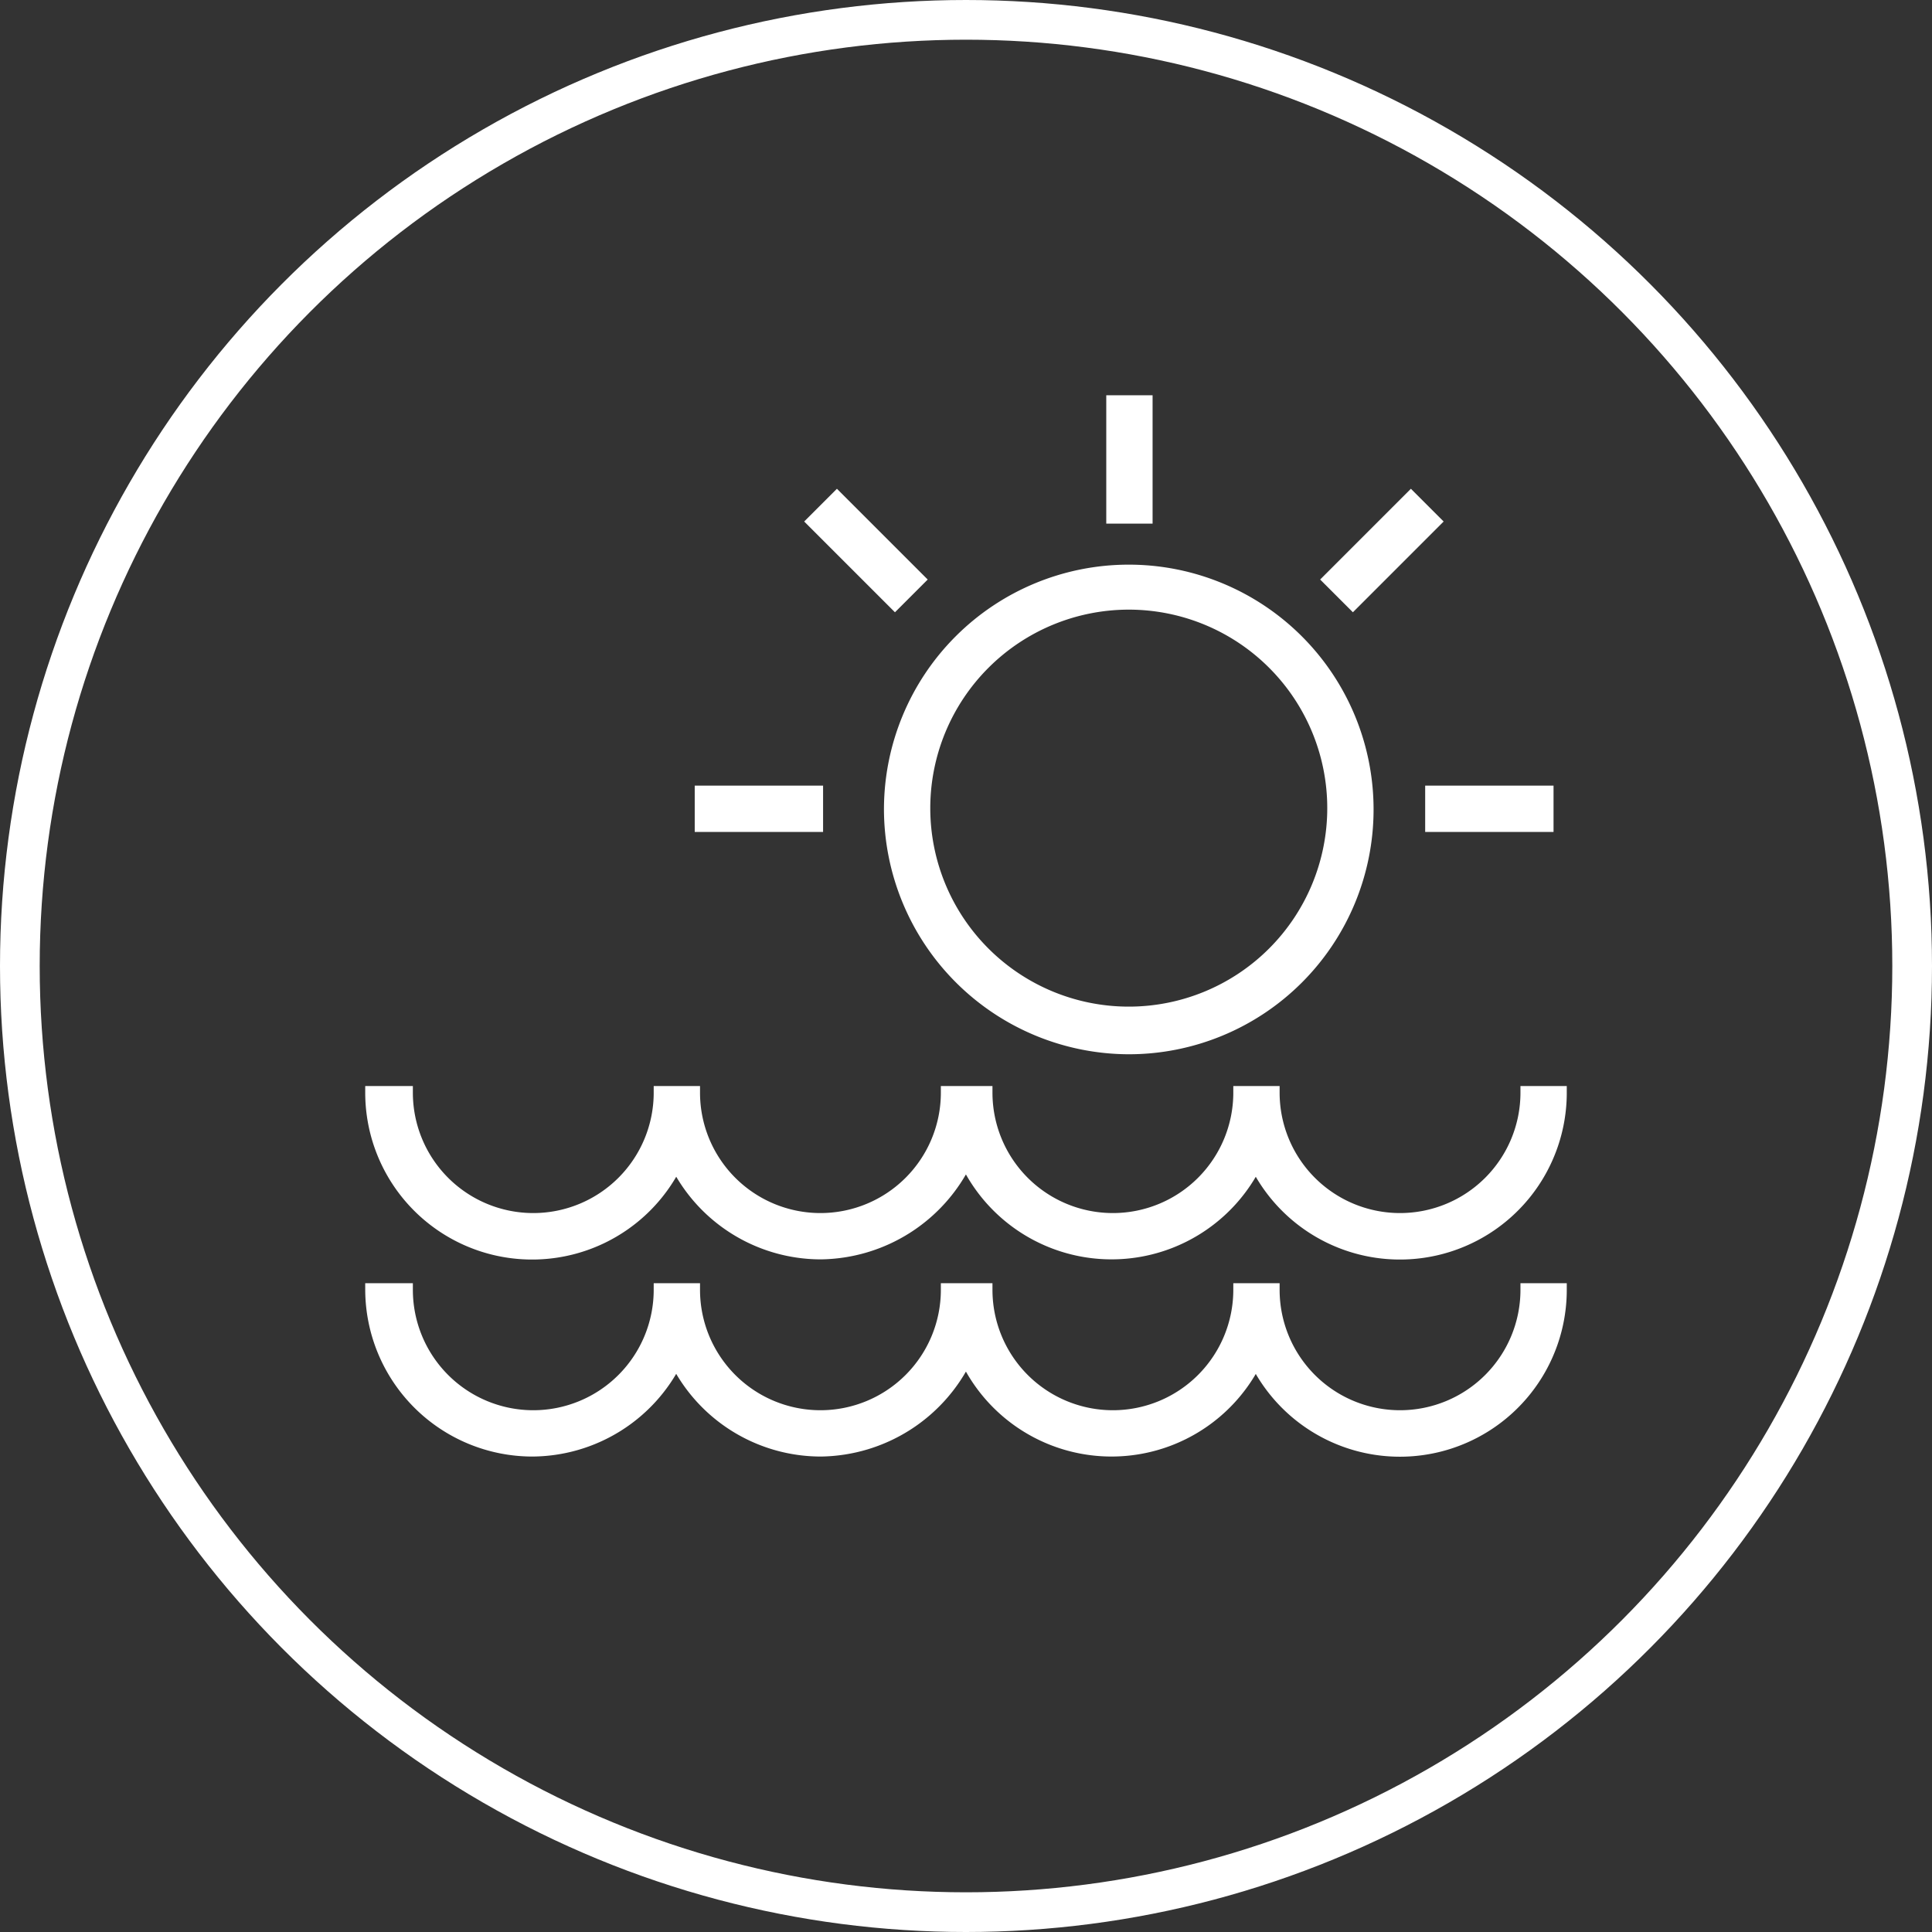
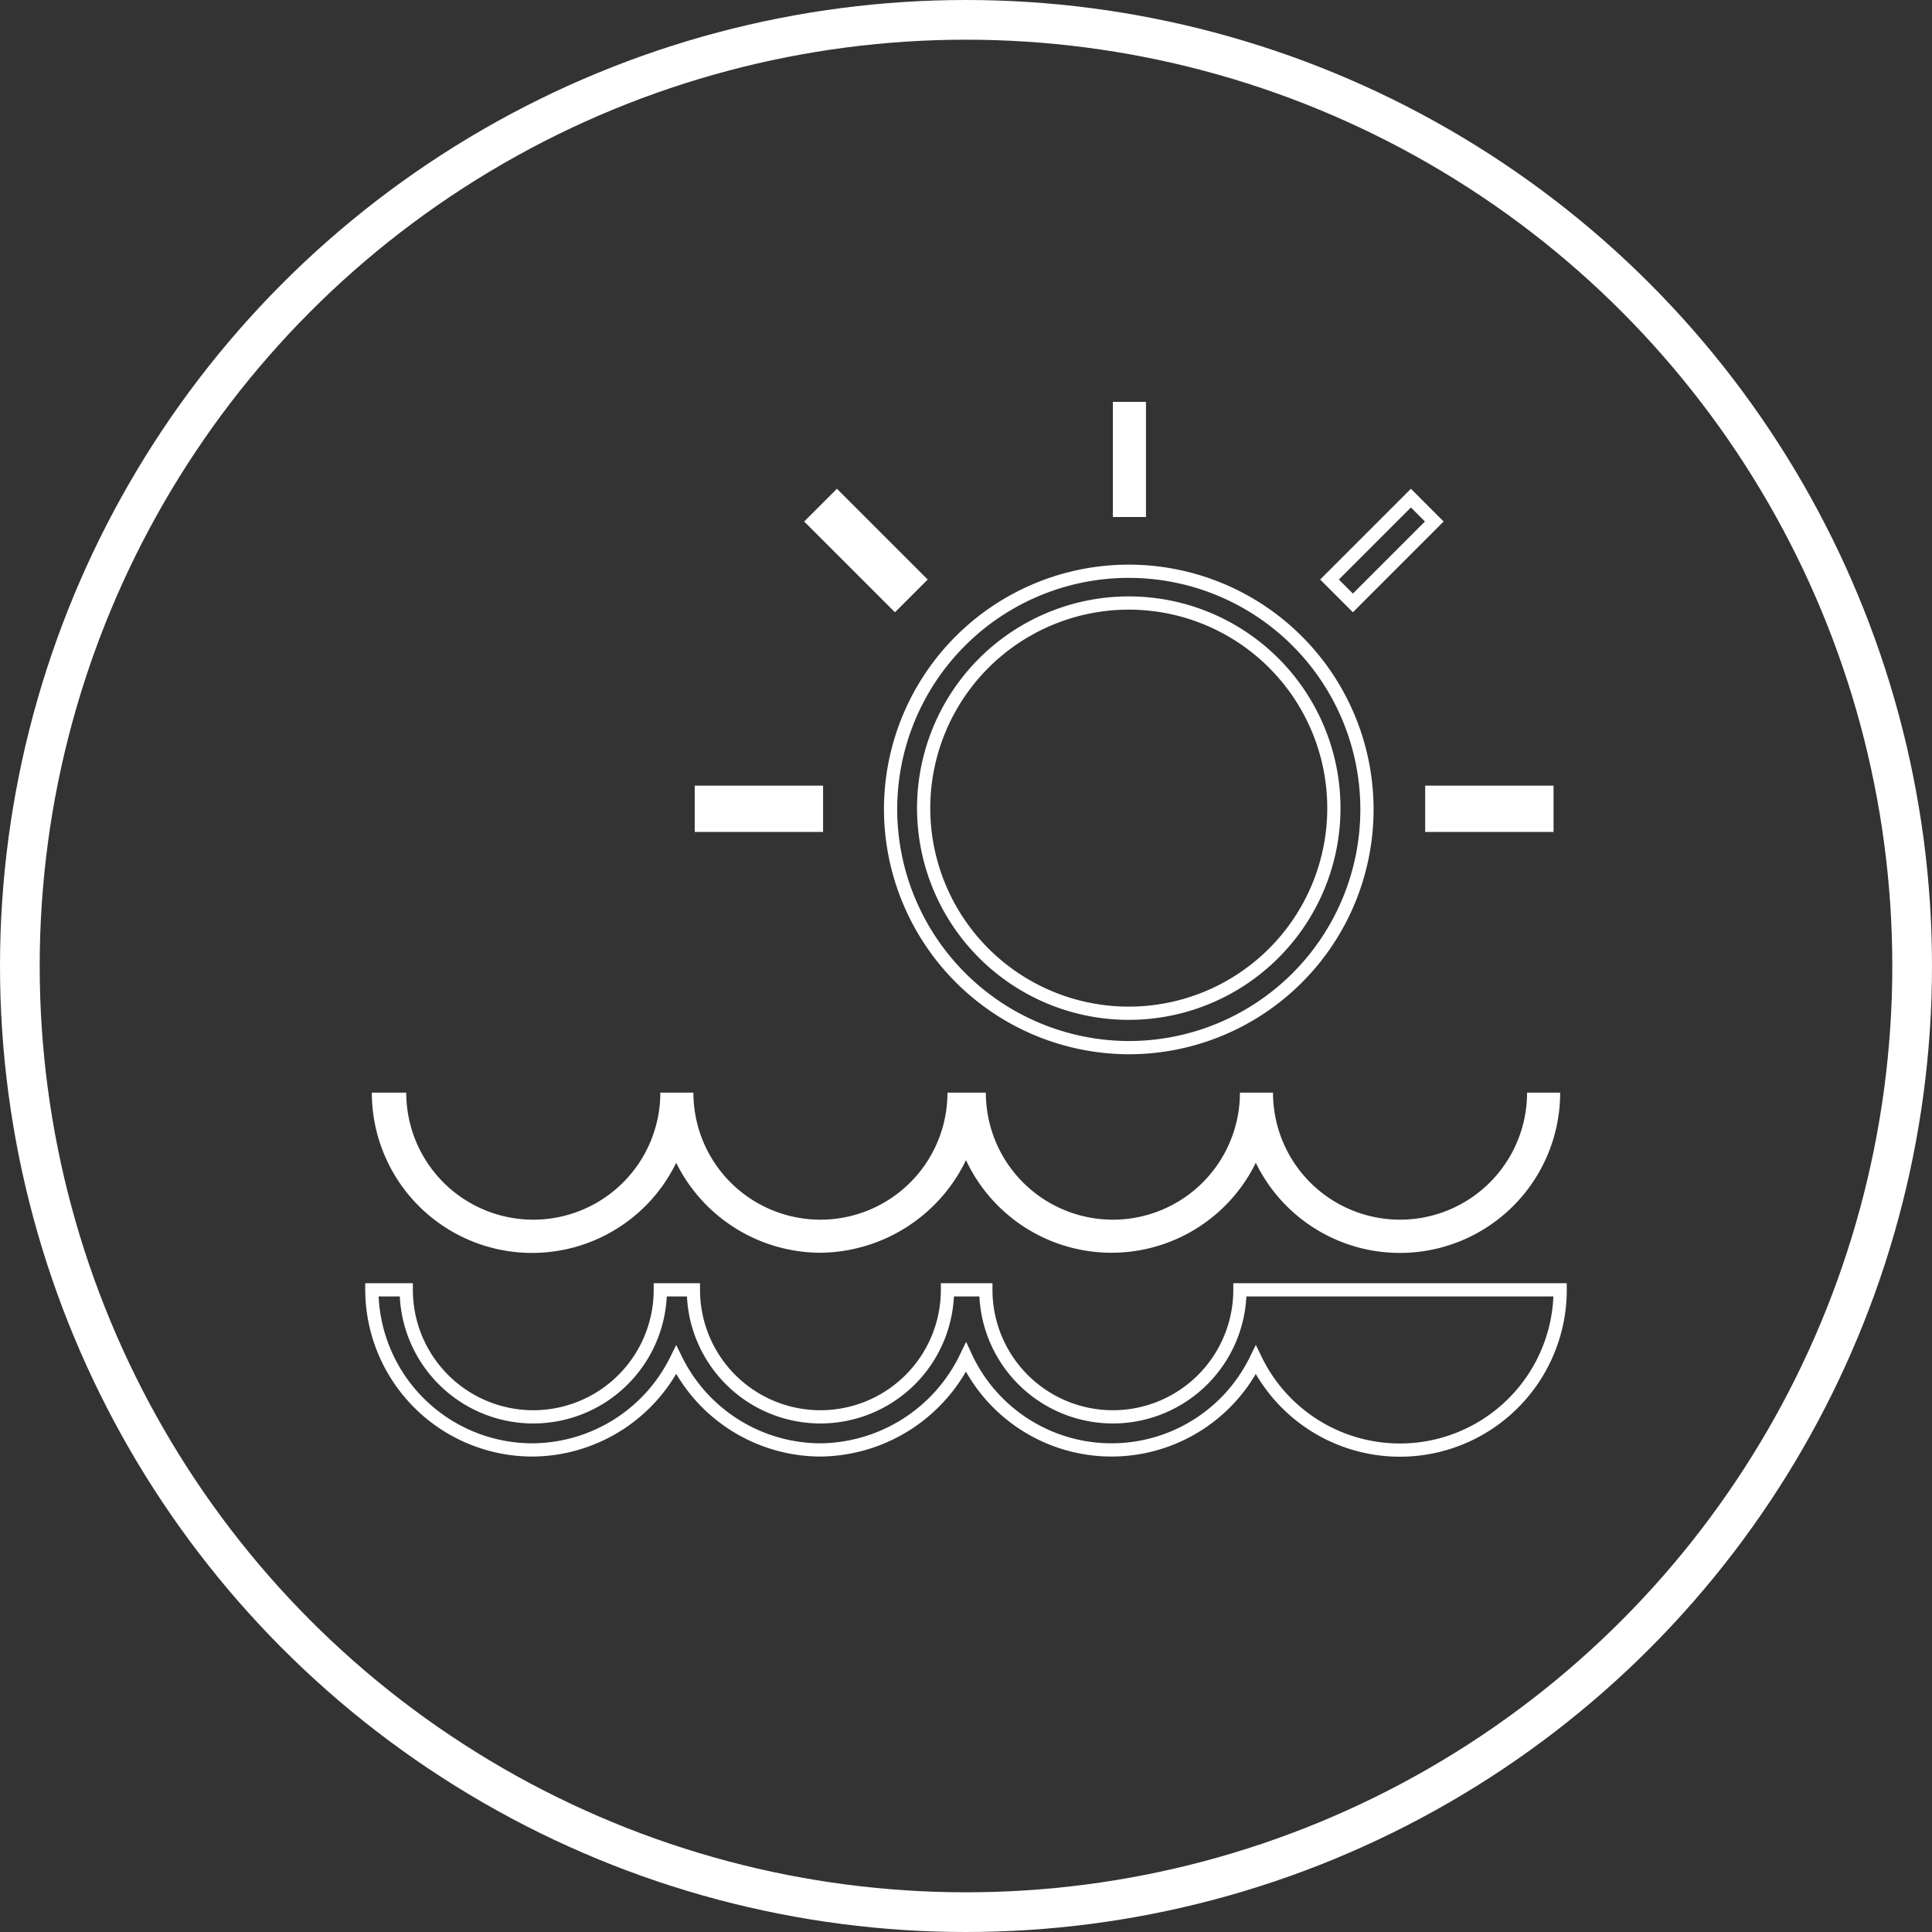
<svg xmlns="http://www.w3.org/2000/svg" viewBox="0 0 146 146">
  <rect x="0" y="0" width="146" height="146" fill="#333333" stroke="none" />
  <defs>
    <style>.cls-1{fill:#fff;}.cls-2,.cls-3{fill:none;stroke:#fff;stroke-miterlimit:10;}.cls-3{stroke-width:3px;}</style>
  </defs>
  <title>icon-view</title>
  <g id="Warstwa_2" data-name="Warstwa 2">
    <g id="Warstwa_1-2" data-name="Warstwa 1">
      <path class="cls-1" d="M28.1,82.57a12.11,12.11,0,0,0,23,5.3A12.2,12.2,0,0,0,62,94.67a12.35,12.35,0,0,0,11-7,12.14,12.14,0,0,0,21.9.2,12.11,12.11,0,0,0,23-5.3h-2.5a9.6,9.6,0,0,1-19.2,0H93.7a9.6,9.6,0,0,1-19.2,0H71.6a9.6,9.6,0,1,1-19.2,0H49.9a9.6,9.6,0,1,1-19.2,0Z" />
-       <path class="cls-2" d="M28.1,82.57a12.11,12.11,0,0,0,23,5.3A12.2,12.2,0,0,0,62,94.67a12.35,12.35,0,0,0,11-7,12.14,12.14,0,0,0,21.9.2,12.11,12.11,0,0,0,23-5.3h-2.5a9.6,9.6,0,0,1-19.2,0H93.7a9.6,9.6,0,0,1-19.2,0H71.6a9.6,9.6,0,1,1-19.2,0H49.9a9.6,9.6,0,1,1-19.2,0Z" />
-       <path class="cls-1" d="M40.2,109.57a12.2,12.2,0,0,0,10.9-6.8,12.2,12.2,0,0,0,10.9,6.8,12.35,12.35,0,0,0,11-7,12.14,12.14,0,0,0,21.9.2,12.11,12.11,0,0,0,23-5.3h-2.5a9.6,9.6,0,0,1-19.2,0H93.7a9.6,9.6,0,0,1-19.2,0H71.6a9.6,9.6,0,1,1-19.2,0H49.9a9.6,9.6,0,0,1-19.2,0H28.1a12.14,12.14,0,0,0,12.1,12.1" />
-       <path class="cls-2" d="M40.2,109.57a12.2,12.2,0,0,0,10.9-6.8,12.2,12.2,0,0,0,10.9,6.8,12.35,12.35,0,0,0,11-7,12.14,12.14,0,0,0,21.9.2,12.11,12.11,0,0,0,23-5.3h-2.5a9.6,9.6,0,0,1-19.2,0H93.7a9.6,9.6,0,0,1-19.2,0H71.6a9.6,9.6,0,1,1-19.2,0H49.9a9.6,9.6,0,0,1-19.2,0H28.1A12.14,12.14,0,0,0,40.2,109.57Z" />
-       <path class="cls-1" d="M85.3,79.17a18,18,0,1,0-18-18,18.05,18.05,0,0,0,18,18m0-33.6a15.5,15.5,0,1,1-15.5,15.5,15.51,15.51,0,0,1,15.5-15.5" />
+       <path class="cls-2" d="M40.2,109.57a12.2,12.2,0,0,0,10.9-6.8,12.2,12.2,0,0,0,10.9,6.8,12.35,12.35,0,0,0,11-7,12.14,12.14,0,0,0,21.9.2,12.11,12.11,0,0,0,23-5.3h-2.5H93.7a9.6,9.6,0,0,1-19.2,0H71.6a9.6,9.6,0,1,1-19.2,0H49.9a9.6,9.6,0,0,1-19.2,0H28.1A12.14,12.14,0,0,0,40.2,109.57Z" />
      <path class="cls-2" d="M85.3,79.17a18,18,0,1,0-18-18A18.05,18.05,0,0,0,85.3,79.17Zm0-33.6a15.5,15.5,0,1,1-15.5,15.5A15.51,15.51,0,0,1,85.3,45.57Z" />
      <rect class="cls-1" x="84.1" y="30.37" width="2.5" height="8.7" />
-       <rect class="cls-2" x="84.1" y="30.37" width="2.5" height="8.7" />
      <rect class="cls-1" x="53" y="59.87" width="8.7" height="2.5" />
      <rect class="cls-2" x="53" y="59.87" width="8.7" height="2.5" />
      <rect class="cls-1" x="108.2" y="59.87" width="8.7" height="2.5" />
      <rect class="cls-2" x="108.2" y="59.87" width="8.7" height="2.5" />
      <rect class="cls-1" x="64.19" y="37.25" width="2.5" height="8.7" transform="translate(-10.25 58.46) rotate(-45)" />
      <rect class="cls-2" x="64.19" y="37.25" width="2.5" height="8.7" transform="translate(-10.25 58.46) rotate(-45)" />
-       <rect class="cls-1" x="100.08" y="40.35" width="8.7" height="2.5" transform="translate(1.17 86.03) rotate(-45)" />
      <rect class="cls-2" x="100.08" y="40.35" width="8.7" height="2.5" transform="translate(1.17 86.03) rotate(-45)" />
      <circle class="cls-3" cx="73" cy="73" r="71.5" />
    </g>
  </g>
</svg>